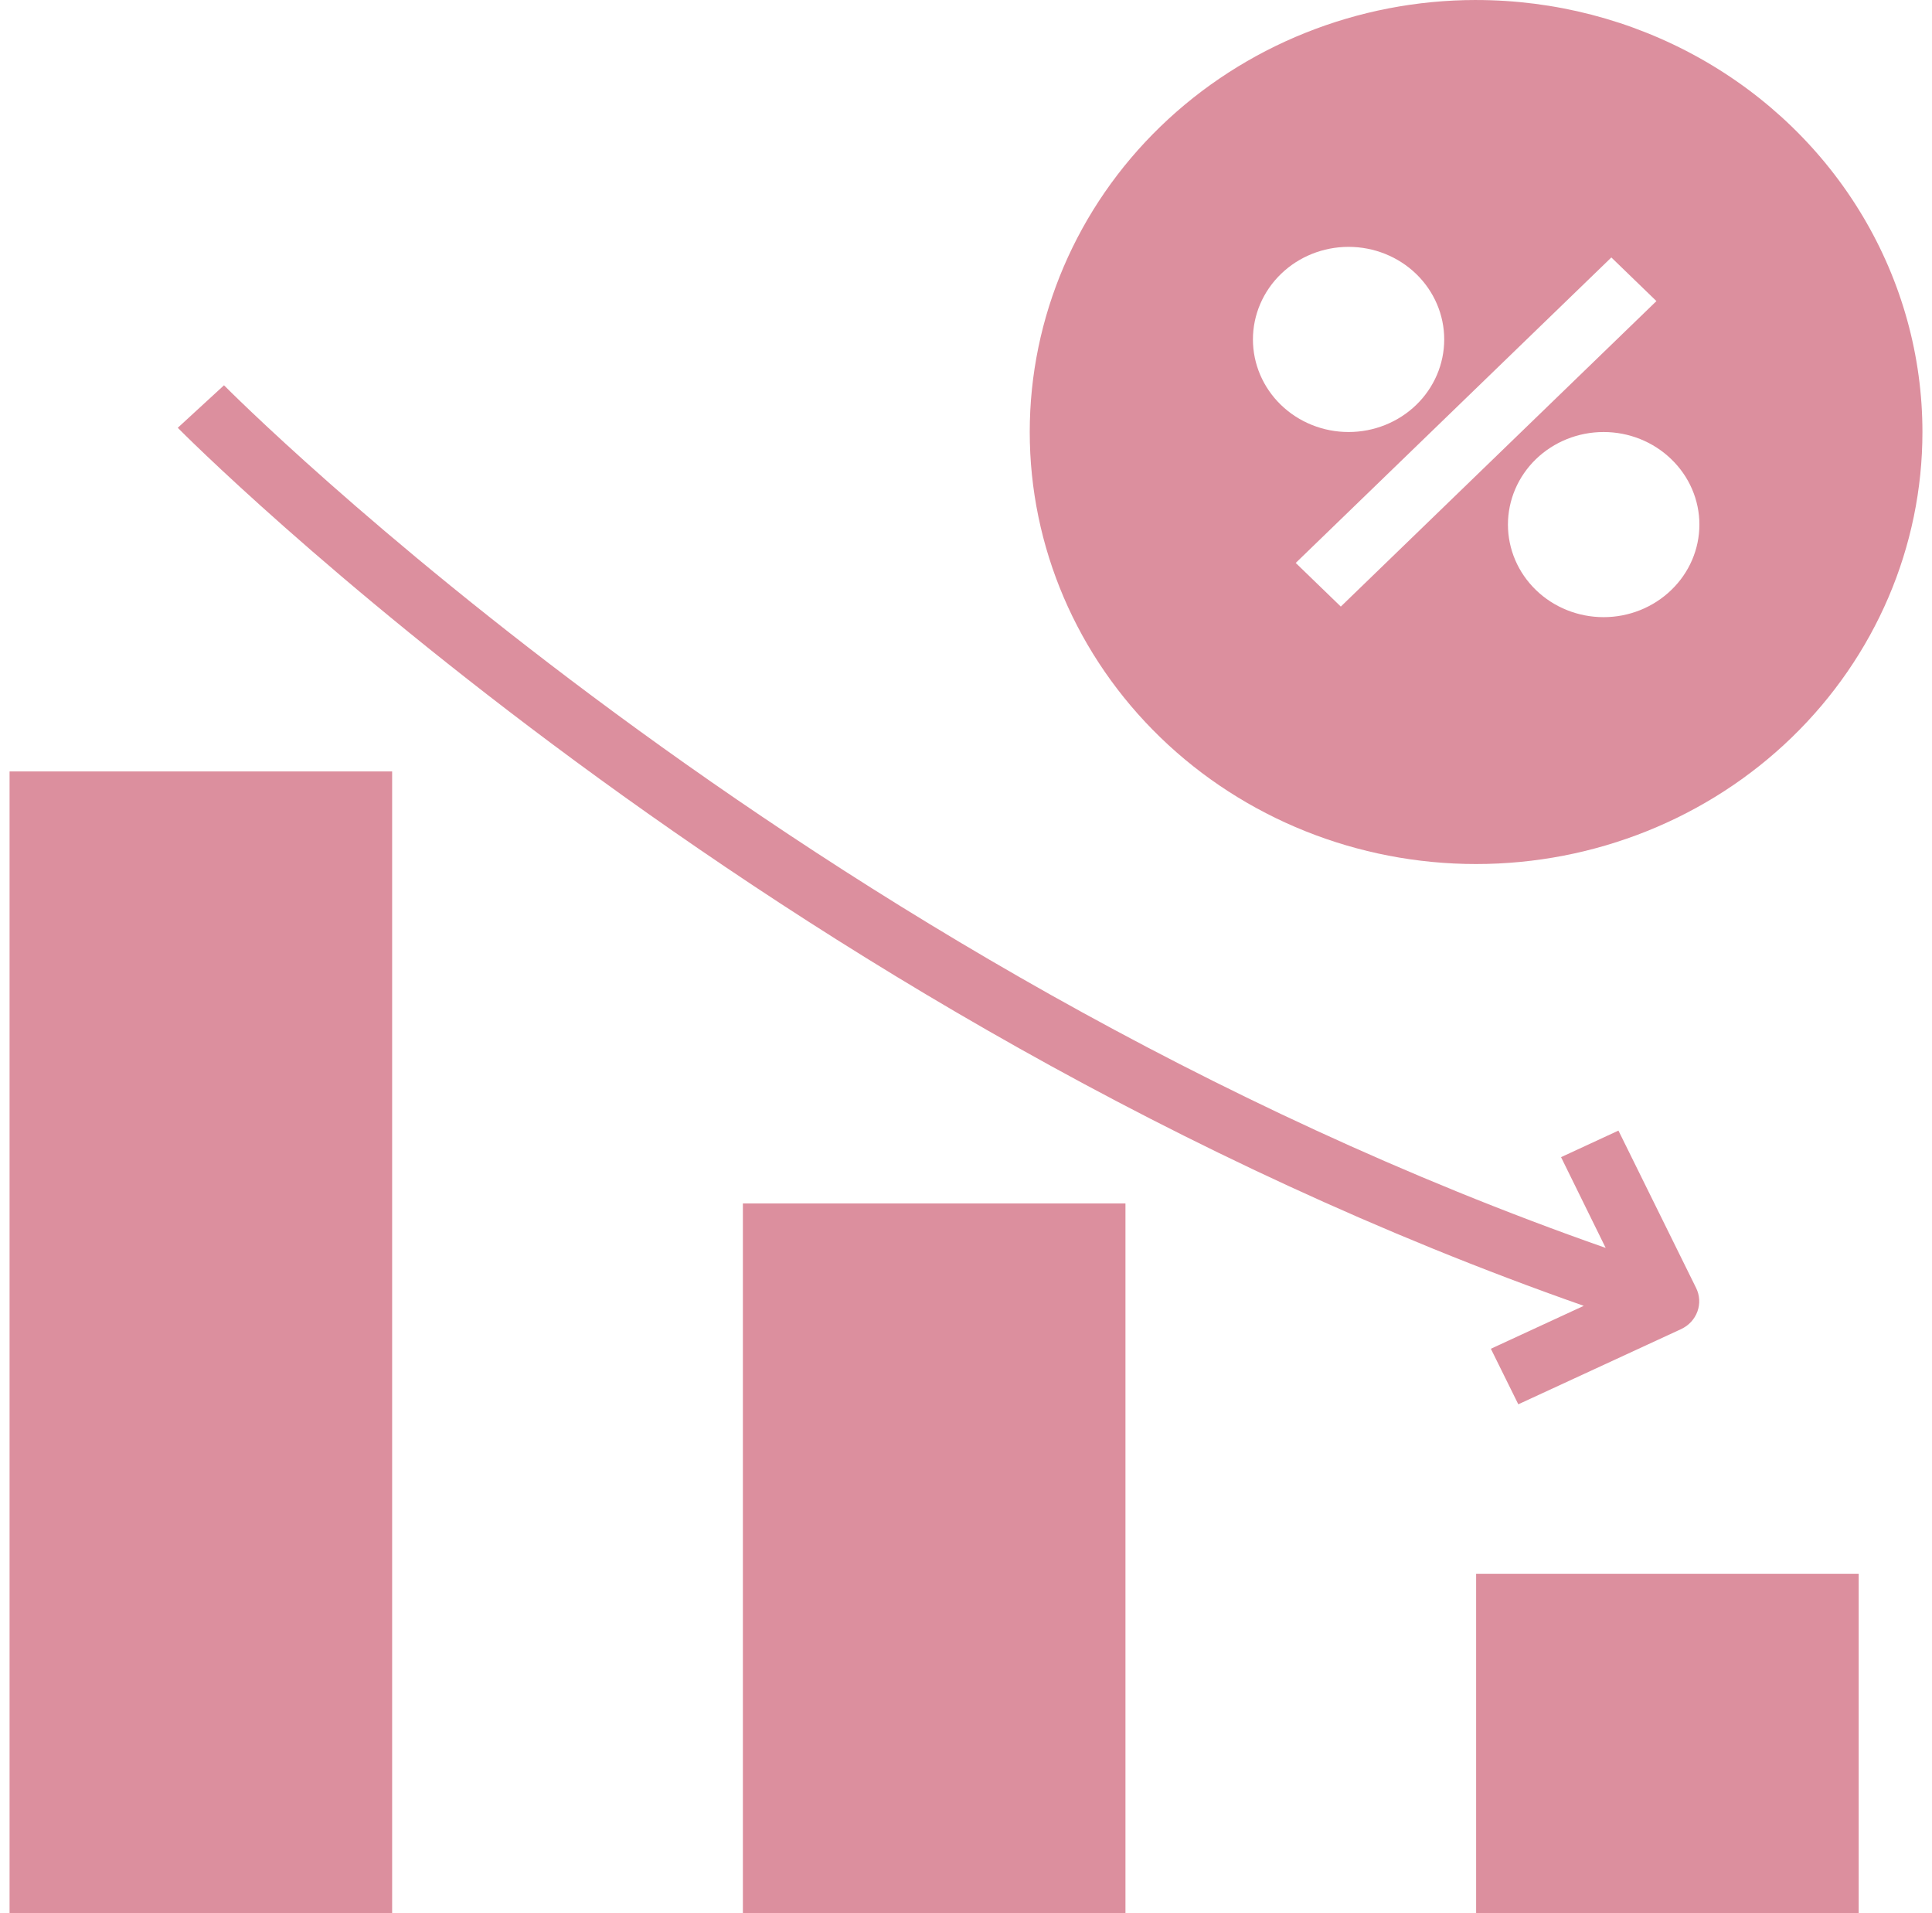
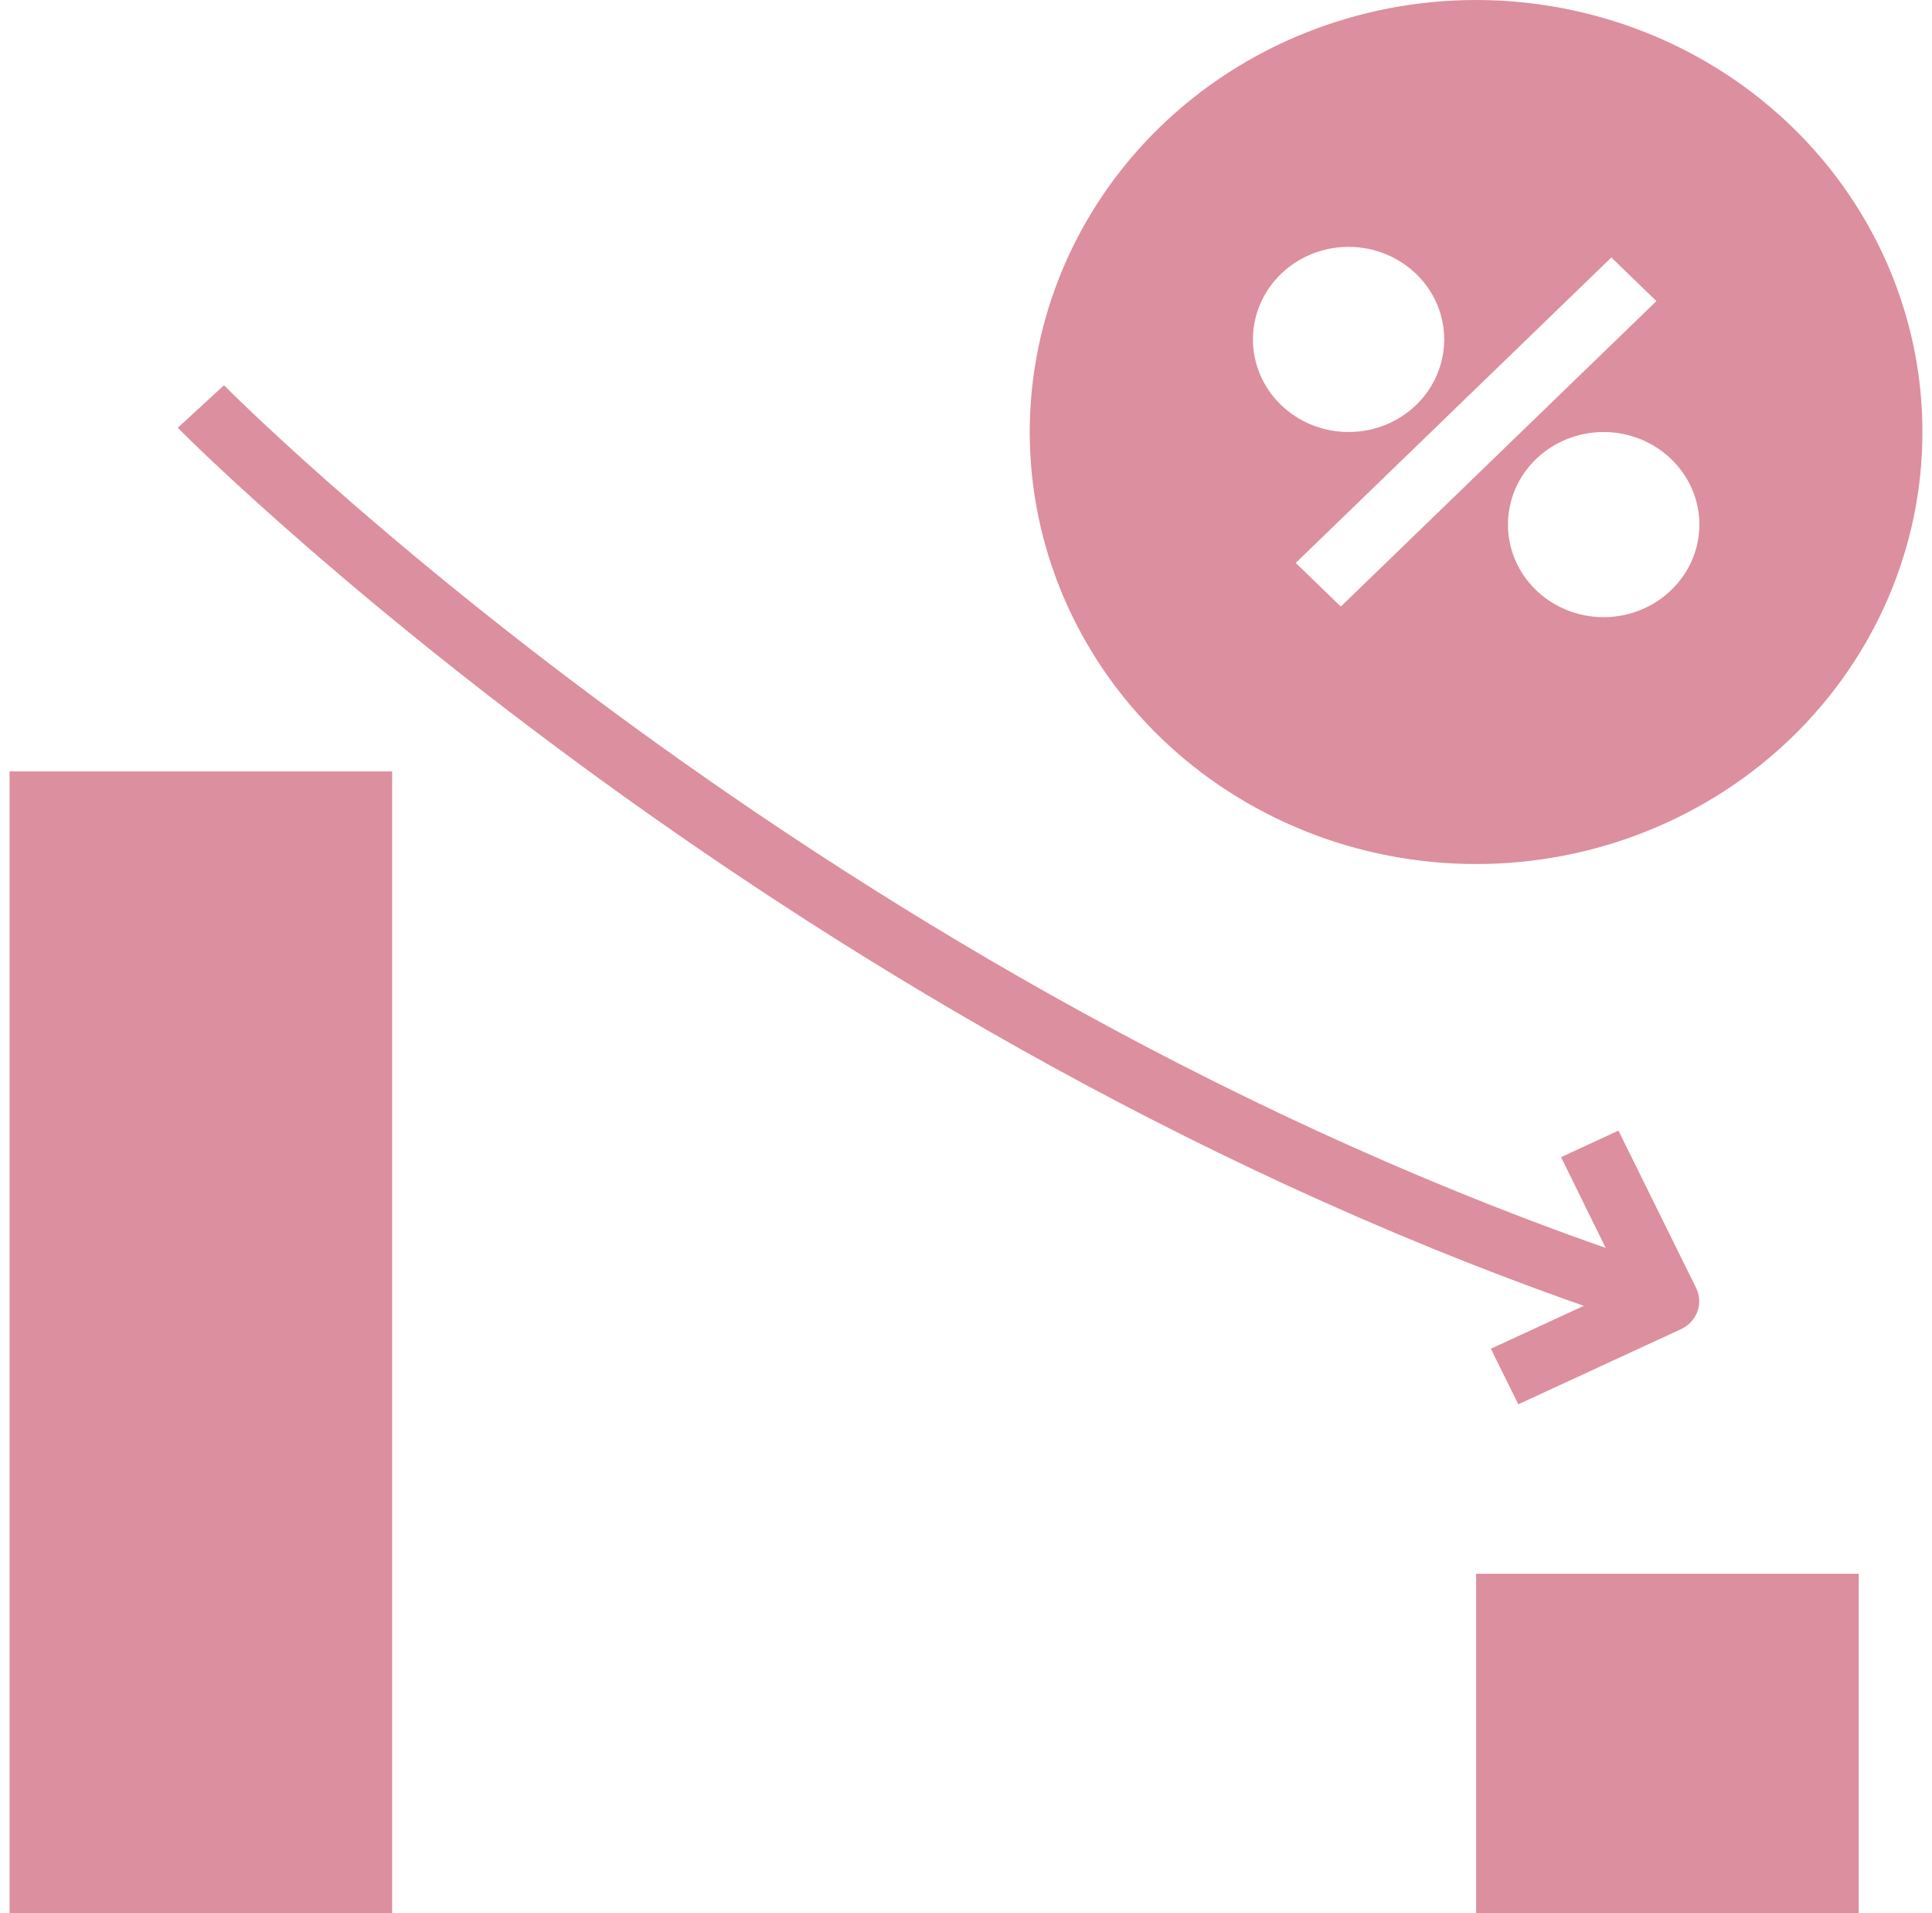
<svg xmlns="http://www.w3.org/2000/svg" width="101" height="100" viewBox="0 0 101 100" fill="none">
  <path d="M11.71 20.139L9.293 22.36C9.603 22.682 39.943 53.235 82.795 68.254L77.938 70.498L79.373 73.401L87.884 69.471H87.883C88.282 69.286 88.588 68.956 88.736 68.552C88.883 68.15 88.859 67.706 88.668 67.32L84.608 59.095L81.608 60.483L83.941 65.227C41.851 50.484 12.015 20.45 11.71 20.138L11.71 20.139Z" fill="#DC8F9E" />
  <path d="M77.166 0C70.977 0 65.042 2.379 60.666 6.614C56.29 10.849 53.832 16.592 53.832 22.581C53.832 28.57 56.29 34.313 60.666 38.548C65.042 42.783 70.977 45.162 77.166 45.162C83.355 45.162 89.29 42.783 93.666 38.548C98.042 34.313 100.5 28.57 100.5 22.581C100.5 18.617 99.422 14.723 97.374 11.291C95.326 7.858 92.38 5.008 88.833 3.026C85.286 1.044 81.262 0.001 77.166 0.001L77.166 0ZM66.964 14.321C67.901 13.413 69.173 12.903 70.5 12.903C71.826 12.903 73.098 13.413 74.036 14.32C74.973 15.228 75.5 16.459 75.5 17.742C75.5 19.025 74.974 20.256 74.036 21.164C73.098 22.071 71.826 22.581 70.5 22.581C69.173 22.581 67.901 22.071 66.964 21.163C66.027 20.256 65.5 19.025 65.5 17.742C65.5 16.459 66.027 15.229 66.964 14.321ZM70.094 31.705L67.737 29.424L84.237 13.457L86.594 15.738L70.094 31.705ZM87.367 30.84L87.368 30.841C86.43 31.748 85.158 32.258 83.832 32.258C82.506 32.258 81.234 31.749 80.296 30.841C79.358 29.934 78.831 28.703 78.831 27.42C78.831 26.137 79.358 24.906 80.296 23.998C81.234 23.091 82.506 22.581 83.832 22.581C85.158 22.581 86.43 23.091 87.368 23.999C88.31 24.904 88.84 26.135 88.84 27.42C88.84 28.704 88.31 29.936 87.368 30.841L87.367 30.84Z" fill="#DC8F9E" />
  <path d="M77.168 82.258H97.168V100H77.168V82.258Z" fill="#DC8F9E" />
-   <path d="M38.836 62.903H58.836V100H38.836V62.903Z" fill="#DC8F9E" />
  <path d="M0.5 40.322H20.5V100H0.5V40.322Z" fill="#DC8F9E" />
</svg>